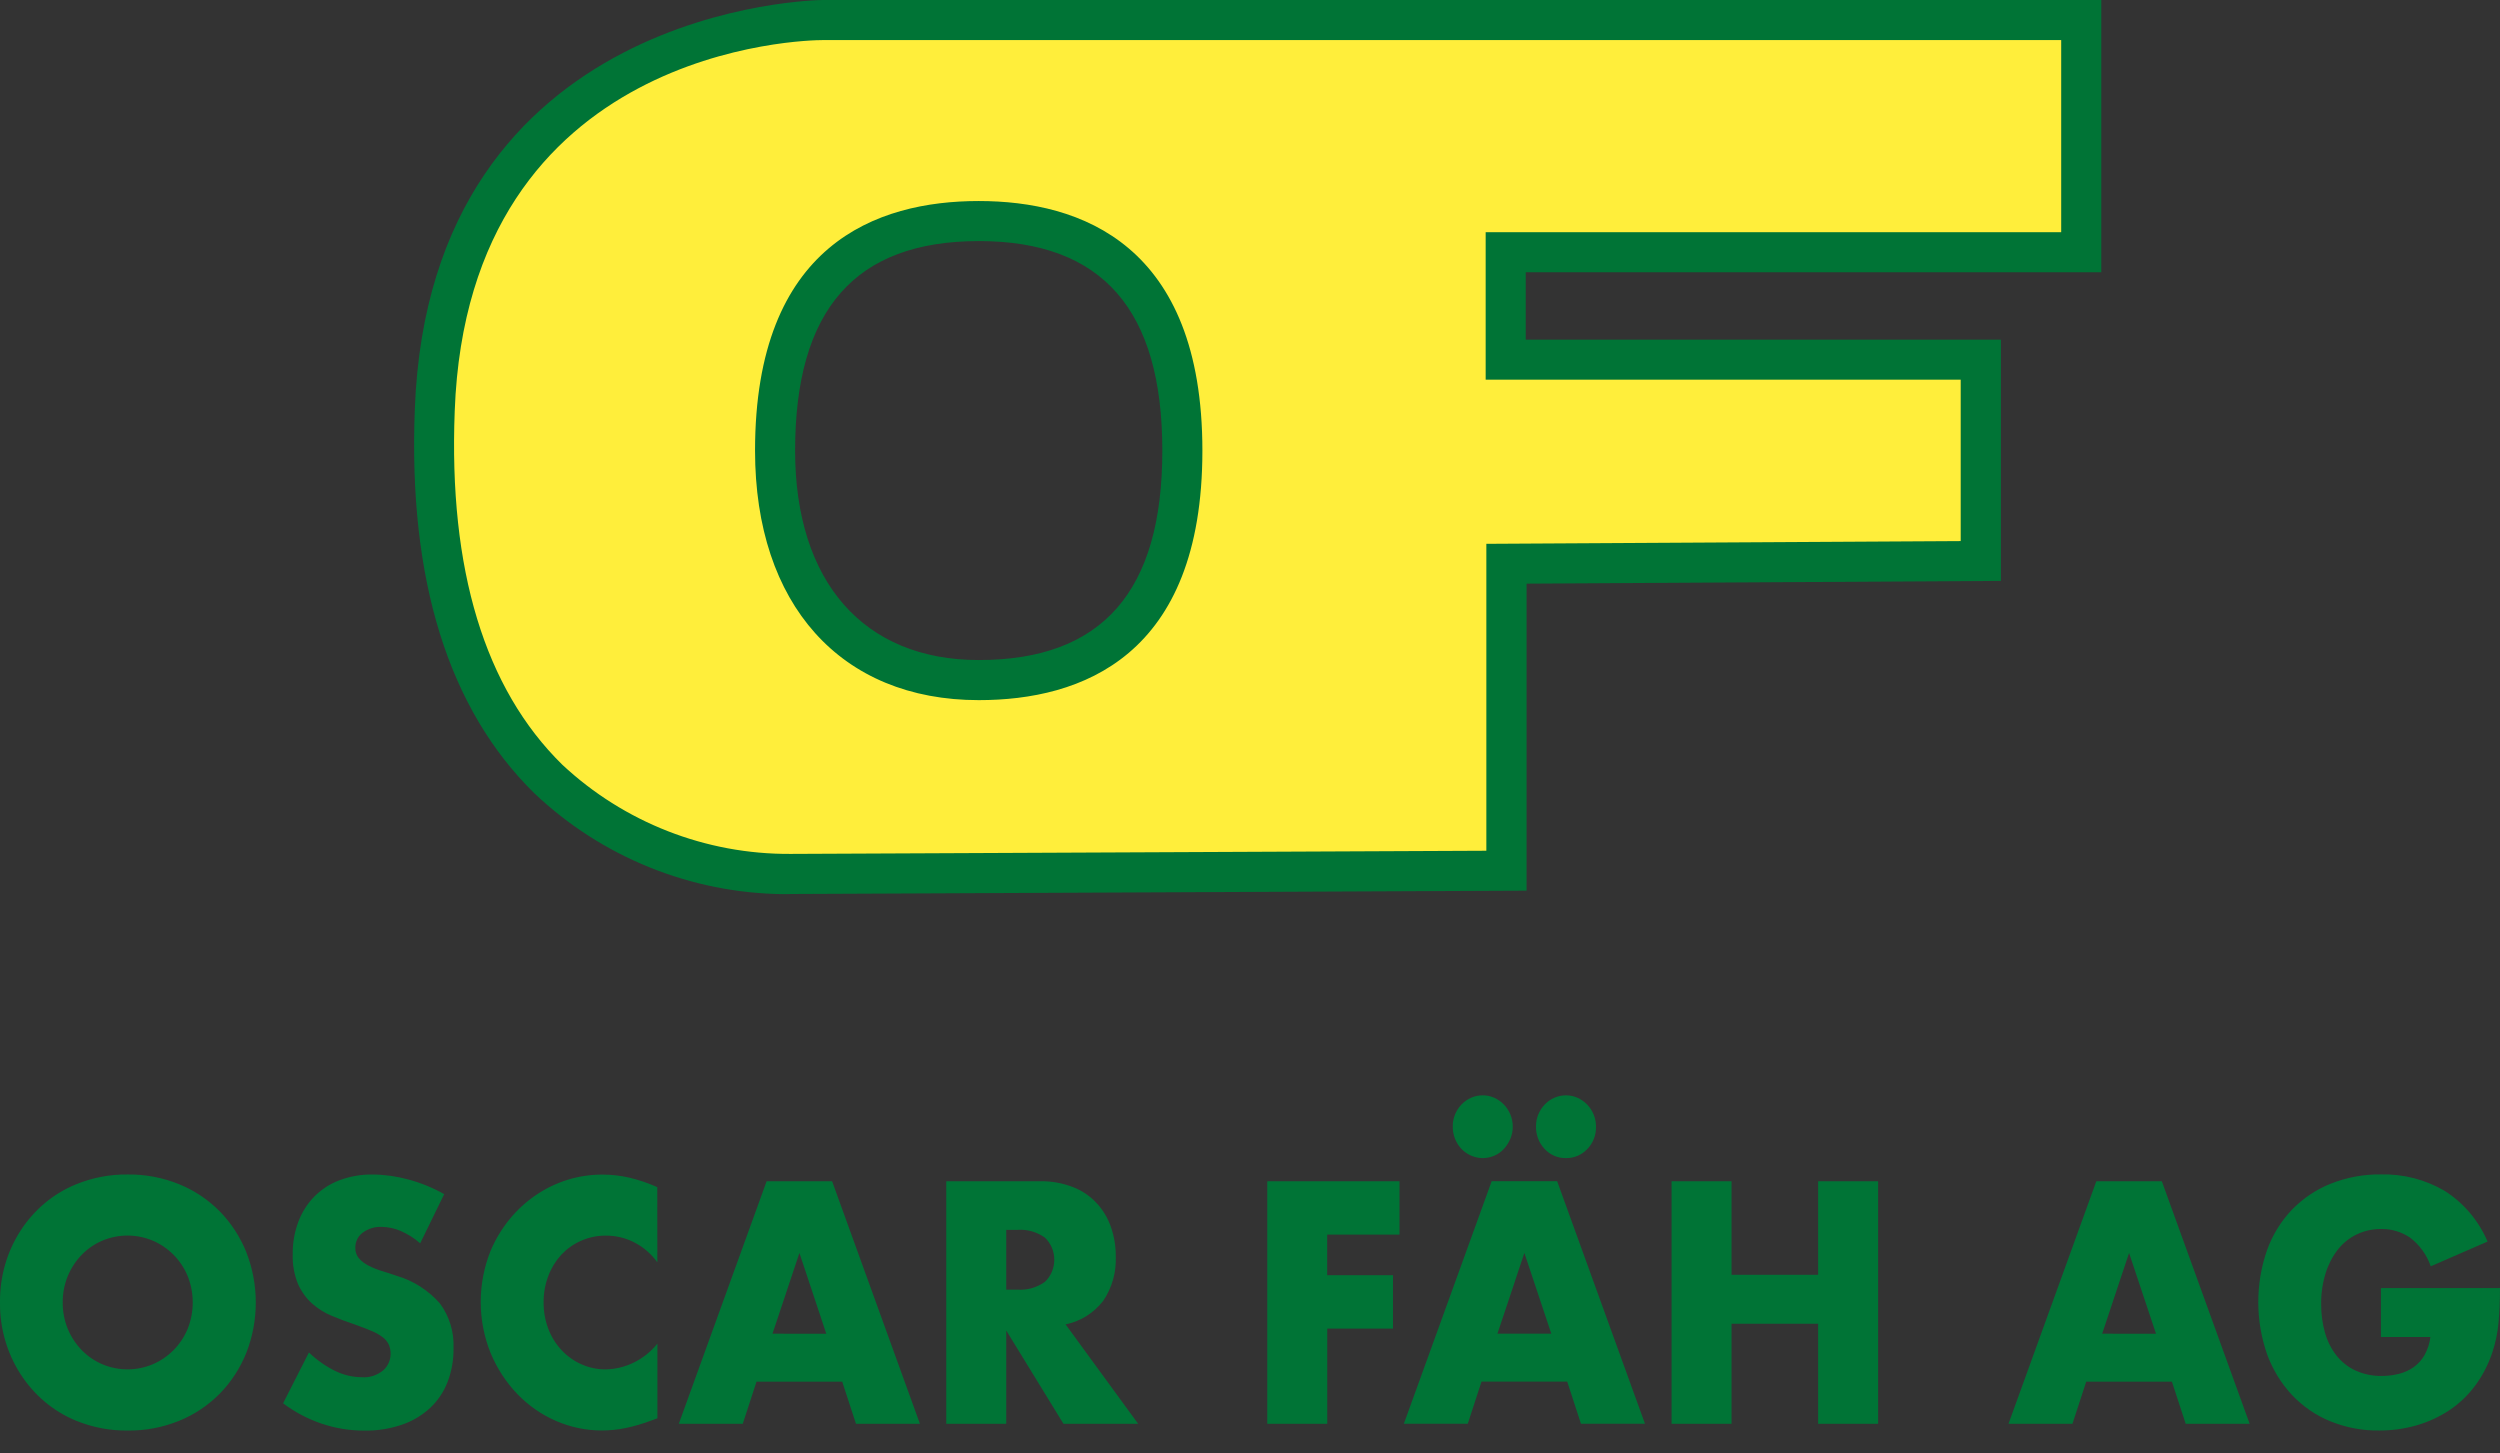
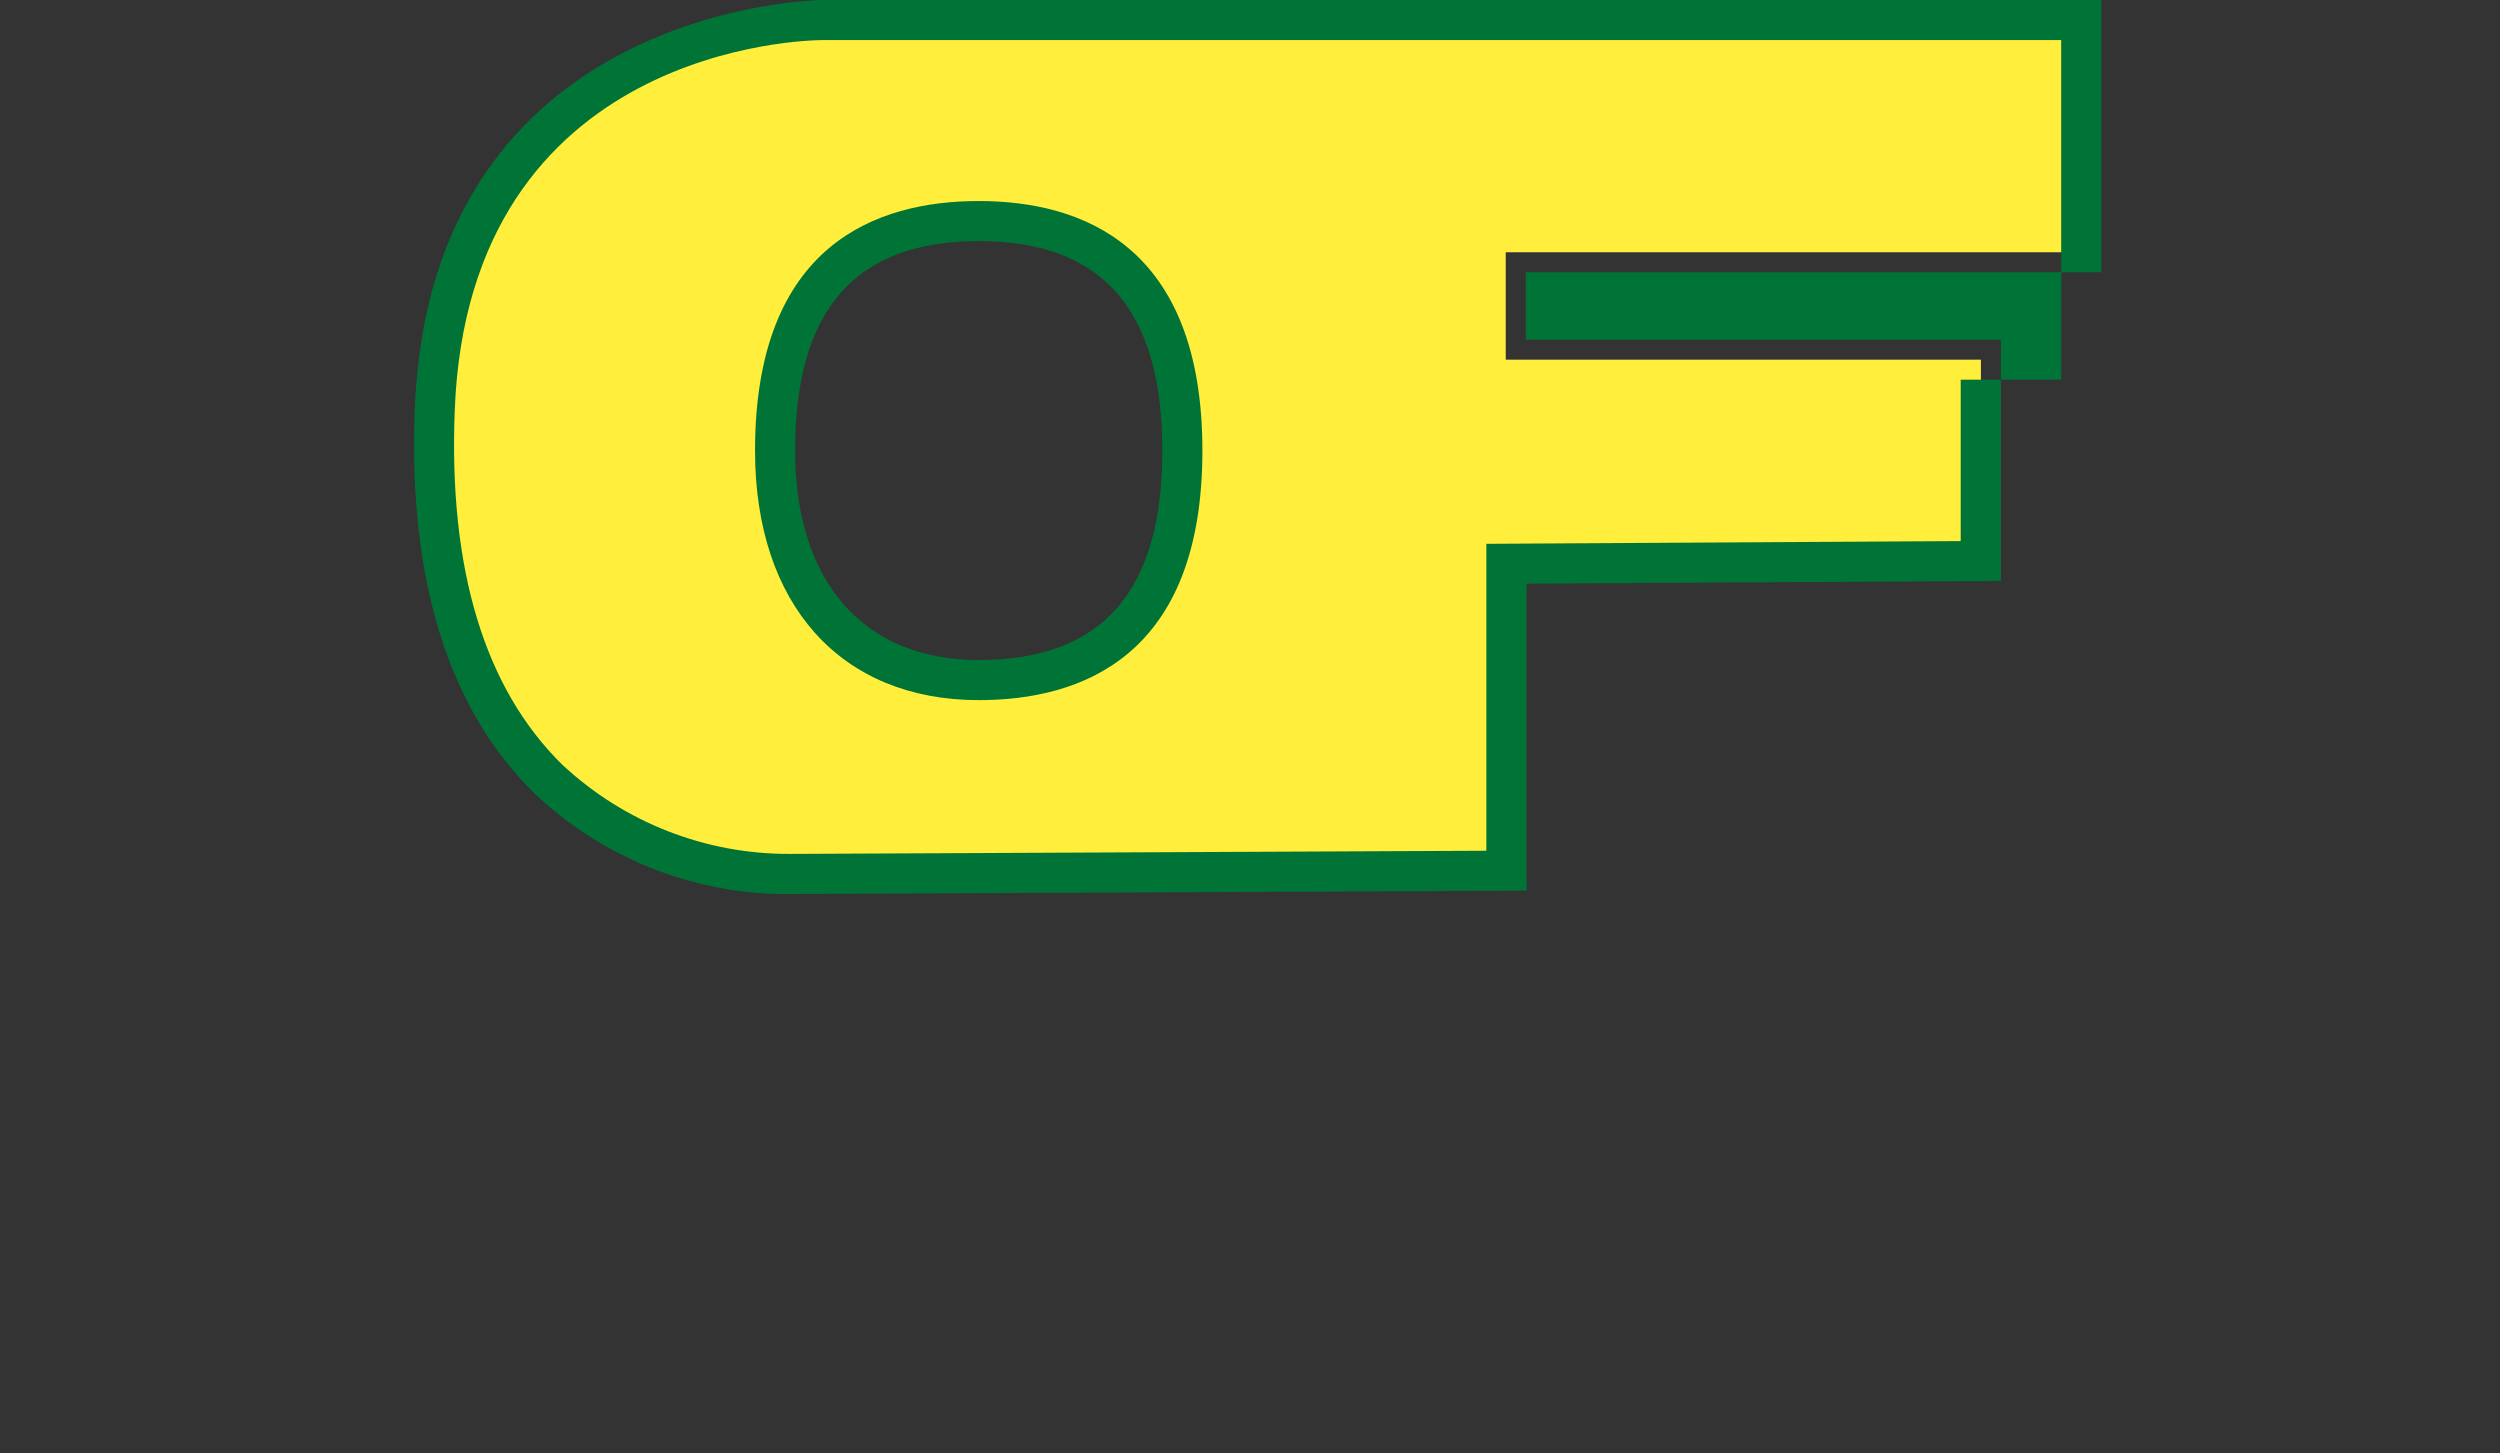
<svg xmlns="http://www.w3.org/2000/svg" width="117" height="68" viewBox="0 0 117 68" fill="none">
  <rect x="0" y="0" width="117" height="68" fill="#333333" stroke="none" />
  <path d="M45.811 31.829C40.131 31.829 36.279 28.048 36.279 21.095C36.279 13.288 40.13 10.35 45.811 10.35C51.492 10.35 55.34 13.291 55.34 21.095C55.34 28.898 51.474 31.829 45.811 31.829ZM97.406 11.806V0.94H38.505C38.505 0.94 21.025 0.94 20.352 19.202C19.472 41.888 37.059 40.901 37.059 40.901L70.507 40.751V26.384L92.707 26.255V16.833H70.468V11.806H97.406Z" fill="#FFEE3B" />
-   <path d="M36.684 41.846C32.331 41.804 28.156 40.114 25 37.118C20.984 33.171 19.104 27.131 19.413 19.163C20.111 0.22 38.32 6.10352e-05 38.504 6.10352e-05H98.341V12.742H71.405V15.895H93.643V27.186L71.443 27.315V41.683L37.062 41.839C37.033 41.841 36.901 41.846 36.684 41.846ZM38.497 1.876C37.821 1.876 21.911 2.115 21.281 19.234C20.993 26.655 22.685 32.22 26.308 35.781C29.205 38.491 33.031 39.988 36.999 39.963L69.561 39.815V25.451L91.761 25.323V17.77H69.529V10.868H96.464V1.876H38.497ZM45.804 32.766C39.346 32.766 35.336 28.292 35.336 21.09C35.336 11.435 41.028 9.408 45.804 9.408C50.58 9.408 56.272 11.435 56.272 21.09C56.272 30.745 50.586 32.766 45.809 32.766H45.804ZM45.804 11.283C40.022 11.283 37.211 14.49 37.211 21.09C37.211 27.224 40.418 30.89 45.804 30.89C51.585 30.89 54.397 27.684 54.397 21.09C54.397 14.497 51.591 11.282 45.809 11.282L45.804 11.283Z" fill="#007436" />
-   <path d="M111.428 60.28H117C117 60.881 116.976 61.428 116.929 61.92C116.886 62.387 116.79 62.847 116.642 63.29C116.455 63.858 116.179 64.39 115.826 64.863C115.488 65.314 115.08 65.701 114.617 66.007C114.144 66.317 113.63 66.553 113.092 66.707C112.523 66.87 111.935 66.951 111.345 66.948C110.56 66.959 109.78 66.81 109.048 66.511C108.379 66.237 107.771 65.819 107.264 65.284C106.758 64.742 106.363 64.096 106.103 63.388C105.552 61.814 105.549 60.085 106.096 58.51C106.351 57.8 106.747 57.156 107.257 56.62C107.775 56.087 108.392 55.671 109.07 55.4C109.825 55.1 110.626 54.951 111.433 54.963C112.468 54.937 113.492 55.2 114.399 55.725C115.287 56.283 115.992 57.113 116.419 58.104L113.759 59.263C113.572 58.724 113.235 58.257 112.792 57.922C112.389 57.65 111.918 57.509 111.438 57.517C111.043 57.514 110.652 57.6 110.292 57.771C109.952 57.935 109.651 58.177 109.412 58.479C109.157 58.807 108.963 59.183 108.839 59.586C108.695 60.053 108.625 60.541 108.631 61.032C108.627 61.485 108.687 61.937 108.81 62.371C108.919 62.762 109.102 63.125 109.348 63.44C109.588 63.742 109.892 63.982 110.235 64.14C110.624 64.315 111.044 64.401 111.467 64.394C111.737 64.395 112.007 64.362 112.27 64.296C112.517 64.235 112.752 64.128 112.964 63.98C113.17 63.833 113.343 63.64 113.471 63.414C113.614 63.155 113.707 62.869 113.743 62.572H111.428V60.28ZM101.645 64.661H97.635L96.991 66.633H93.998L98.108 55.282H101.173L105.283 66.633H102.291L101.645 64.661ZM100.901 62.418L99.641 58.638L98.381 62.417L100.901 62.418ZM81.036 59.662H85.089V55.282H87.896V66.633H85.089V61.951H81.036V66.633H78.229V55.282H81.036V59.662ZM67.989 52.706C67.988 52.518 68.025 52.331 68.096 52.157C68.167 51.983 68.269 51.825 68.397 51.691C68.528 51.554 68.683 51.446 68.854 51.372C69.025 51.298 69.208 51.261 69.393 51.262C69.578 51.26 69.76 51.299 69.93 51.375C70.094 51.448 70.245 51.553 70.374 51.684C70.504 51.816 70.609 51.975 70.682 52.15C70.758 52.33 70.797 52.526 70.797 52.723C70.799 52.922 70.76 53.12 70.682 53.302C70.608 53.475 70.506 53.633 70.381 53.769C70.256 53.906 70.105 54.013 69.937 54.085C69.678 54.198 69.392 54.227 69.117 54.169C68.842 54.112 68.589 53.97 68.39 53.762C68.259 53.623 68.157 53.458 68.088 53.277C68.019 53.096 67.985 52.902 67.989 52.706ZM71.885 52.706C71.884 52.518 71.921 52.331 71.992 52.157C72.063 51.983 72.166 51.825 72.293 51.691C72.424 51.554 72.579 51.446 72.751 51.372C72.921 51.298 73.105 51.261 73.289 51.262C73.474 51.26 73.656 51.299 73.826 51.375C73.99 51.448 74.141 51.553 74.27 51.684C74.4 51.816 74.505 51.975 74.578 52.15C74.654 52.33 74.693 52.526 74.693 52.723C74.698 52.919 74.664 53.113 74.594 53.295C74.523 53.476 74.418 53.64 74.284 53.776C74.154 53.914 73.999 54.022 73.828 54.094C73.657 54.167 73.474 54.202 73.289 54.198C73.103 54.203 72.917 54.168 72.745 54.094C72.572 54.02 72.416 53.909 72.286 53.769C72.154 53.629 72.051 53.463 71.982 53.281C71.913 53.098 71.88 52.903 71.885 52.706ZM73.346 64.66H69.335L68.691 66.632H65.7L69.81 55.281H72.875L76.985 66.632H73.989L73.346 64.66ZM72.601 62.417L71.341 58.638L70.08 62.417H72.601ZM65.497 57.78H62.112V59.68H65.192V62.178H62.116V66.634H59.309V55.282H65.497V57.78ZM53.265 66.633H49.77L47.092 62.267V66.633H44.285V55.282H48.655C49.191 55.27 49.724 55.365 50.227 55.56C50.634 55.718 51.004 55.967 51.309 56.291C51.615 56.615 51.849 57.005 51.995 57.435C52.146 57.869 52.221 58.328 52.218 58.79C52.25 59.541 52.041 60.28 51.623 60.89C51.178 61.458 50.557 61.844 49.869 61.981L53.265 66.633ZM47.092 60.356H47.622C48.073 60.387 48.522 60.26 48.897 59.995C49.037 59.865 49.148 59.705 49.225 59.526C49.301 59.346 49.341 59.153 49.341 58.956C49.341 58.76 49.301 58.566 49.225 58.387C49.148 58.208 49.037 58.048 48.897 57.917C48.522 57.652 48.073 57.525 47.622 57.557H47.092V60.356ZM39.415 64.661H35.405L34.761 66.633H31.768L35.878 55.282H38.942L43.052 66.633H40.06L39.415 64.661ZM38.67 62.418L37.413 58.638L36.152 62.417L38.67 62.418ZM30.764 59.076C30.483 58.686 30.12 58.37 29.702 58.153C29.284 57.936 28.825 57.825 28.359 57.827C27.958 57.823 27.561 57.905 27.191 58.069C26.845 58.221 26.531 58.443 26.267 58.723C26.007 59.007 25.801 59.342 25.663 59.709C25.513 60.102 25.437 60.521 25.441 60.944C25.436 61.372 25.512 61.796 25.663 62.193C25.803 62.562 26.012 62.898 26.276 63.181C26.54 63.465 26.855 63.69 27.203 63.845C27.565 64.008 27.955 64.09 28.349 64.087C28.81 64.078 29.265 63.966 29.681 63.758C30.098 63.55 30.468 63.252 30.767 62.882V66.375L30.48 66.481C30.087 66.63 29.682 66.749 29.271 66.834C28.908 66.908 28.539 66.946 28.169 66.947C26.694 66.947 25.277 66.338 24.223 65.253C23.696 64.706 23.271 64.059 22.971 63.347C22.66 62.586 22.499 61.767 22.498 60.939C22.497 60.111 22.655 59.291 22.964 58.529C23.413 57.468 24.145 56.568 25.072 55.936C25.998 55.304 27.079 54.969 28.183 54.971C28.609 54.97 29.034 55.018 29.45 55.113C29.899 55.22 30.337 55.369 30.761 55.558L30.764 59.076ZM19.665 58.187C19.39 57.945 19.081 57.75 18.748 57.607C18.466 57.486 18.165 57.422 17.86 57.418C17.544 57.404 17.232 57.499 16.973 57.69C16.864 57.769 16.777 57.875 16.717 57.999C16.657 58.122 16.627 58.259 16.629 58.398C16.623 58.581 16.685 58.759 16.802 58.895C16.931 59.036 17.084 59.151 17.253 59.233C17.455 59.337 17.666 59.422 17.883 59.487C18.117 59.557 18.348 59.632 18.577 59.713C19.348 59.938 20.044 60.384 20.588 61C21.032 61.598 21.258 62.342 21.225 63.099C21.233 63.64 21.138 64.178 20.946 64.68C20.765 65.144 20.486 65.558 20.13 65.892C19.746 66.244 19.298 66.511 18.812 66.675C18.241 66.869 17.644 66.963 17.044 66.953C15.683 66.954 14.356 66.507 13.249 65.674L14.458 63.295C14.828 63.652 15.248 63.946 15.703 64.168C16.085 64.352 16.5 64.449 16.921 64.454C17.29 64.485 17.656 64.366 17.945 64.122C18.048 64.029 18.132 63.914 18.19 63.784C18.248 63.654 18.279 63.513 18.281 63.37C18.284 63.217 18.255 63.066 18.195 62.926C18.127 62.788 18.029 62.669 17.908 62.58C17.747 62.458 17.572 62.36 17.386 62.286C17.172 62.195 16.911 62.095 16.605 61.985C16.242 61.865 15.887 61.733 15.539 61.587C15.201 61.448 14.886 61.252 14.608 61.007C14.329 60.756 14.105 60.446 13.949 60.097C13.768 59.656 13.683 59.179 13.699 58.699C13.692 58.177 13.782 57.659 13.964 57.174C14.13 56.732 14.384 56.332 14.709 56C15.044 55.662 15.444 55.402 15.882 55.238C16.381 55.051 16.907 54.959 17.437 54.967C18.002 54.971 18.565 55.05 19.112 55.201C19.695 55.356 20.258 55.586 20.788 55.886L19.665 58.187ZM0 60.951C-0.013 59.757 0.321 58.588 0.958 57.6C1.596 56.612 2.505 55.853 3.565 55.424C4.336 55.11 5.157 54.955 5.983 54.966C6.806 54.957 7.623 55.112 8.39 55.424C9.097 55.711 9.742 56.143 10.288 56.695C10.818 57.237 11.239 57.885 11.527 58.601C12.119 60.111 12.119 61.805 11.527 63.314C11.239 64.03 10.818 64.678 10.288 65.22C9.742 65.772 9.097 66.204 8.39 66.491C7.623 66.803 6.806 66.959 5.983 66.95C5.157 66.96 4.336 66.805 3.565 66.491C2.505 66.058 1.596 65.296 0.959 64.306C0.322 63.316 -0.013 62.146 0 60.951ZM2.935 60.951C2.931 61.381 3.013 61.807 3.177 62.201C3.491 62.955 4.075 63.548 4.802 63.853C5.552 64.164 6.386 64.164 7.136 63.853C7.498 63.701 7.828 63.479 8.111 63.197C8.393 62.916 8.619 62.579 8.777 62.205C8.937 61.81 9.02 61.385 9.02 60.955C9.02 60.525 8.937 60.1 8.777 59.705C8.619 59.331 8.393 58.994 8.111 58.713C7.828 58.431 7.498 58.209 7.136 58.057C6.386 57.746 5.552 57.746 4.802 58.057C4.075 58.362 3.491 58.955 3.177 59.709C3.014 60.1 2.932 60.523 2.935 60.951Z" fill="#007436" />
+   <path d="M36.684 41.846C32.331 41.804 28.156 40.114 25 37.118C20.984 33.171 19.104 27.131 19.413 19.163C20.111 0.22 38.32 6.10352e-05 38.504 6.10352e-05H98.341V12.742H71.405V15.895H93.643V27.186L71.443 27.315V41.683L37.062 41.839C37.033 41.841 36.901 41.846 36.684 41.846ZM38.497 1.876C37.821 1.876 21.911 2.115 21.281 19.234C20.993 26.655 22.685 32.22 26.308 35.781C29.205 38.491 33.031 39.988 36.999 39.963L69.561 39.815V25.451L91.761 25.323V17.77H69.529H96.464V1.876H38.497ZM45.804 32.766C39.346 32.766 35.336 28.292 35.336 21.09C35.336 11.435 41.028 9.408 45.804 9.408C50.58 9.408 56.272 11.435 56.272 21.09C56.272 30.745 50.586 32.766 45.809 32.766H45.804ZM45.804 11.283C40.022 11.283 37.211 14.49 37.211 21.09C37.211 27.224 40.418 30.89 45.804 30.89C51.585 30.89 54.397 27.684 54.397 21.09C54.397 14.497 51.591 11.282 45.809 11.282L45.804 11.283Z" fill="#007436" />
</svg>